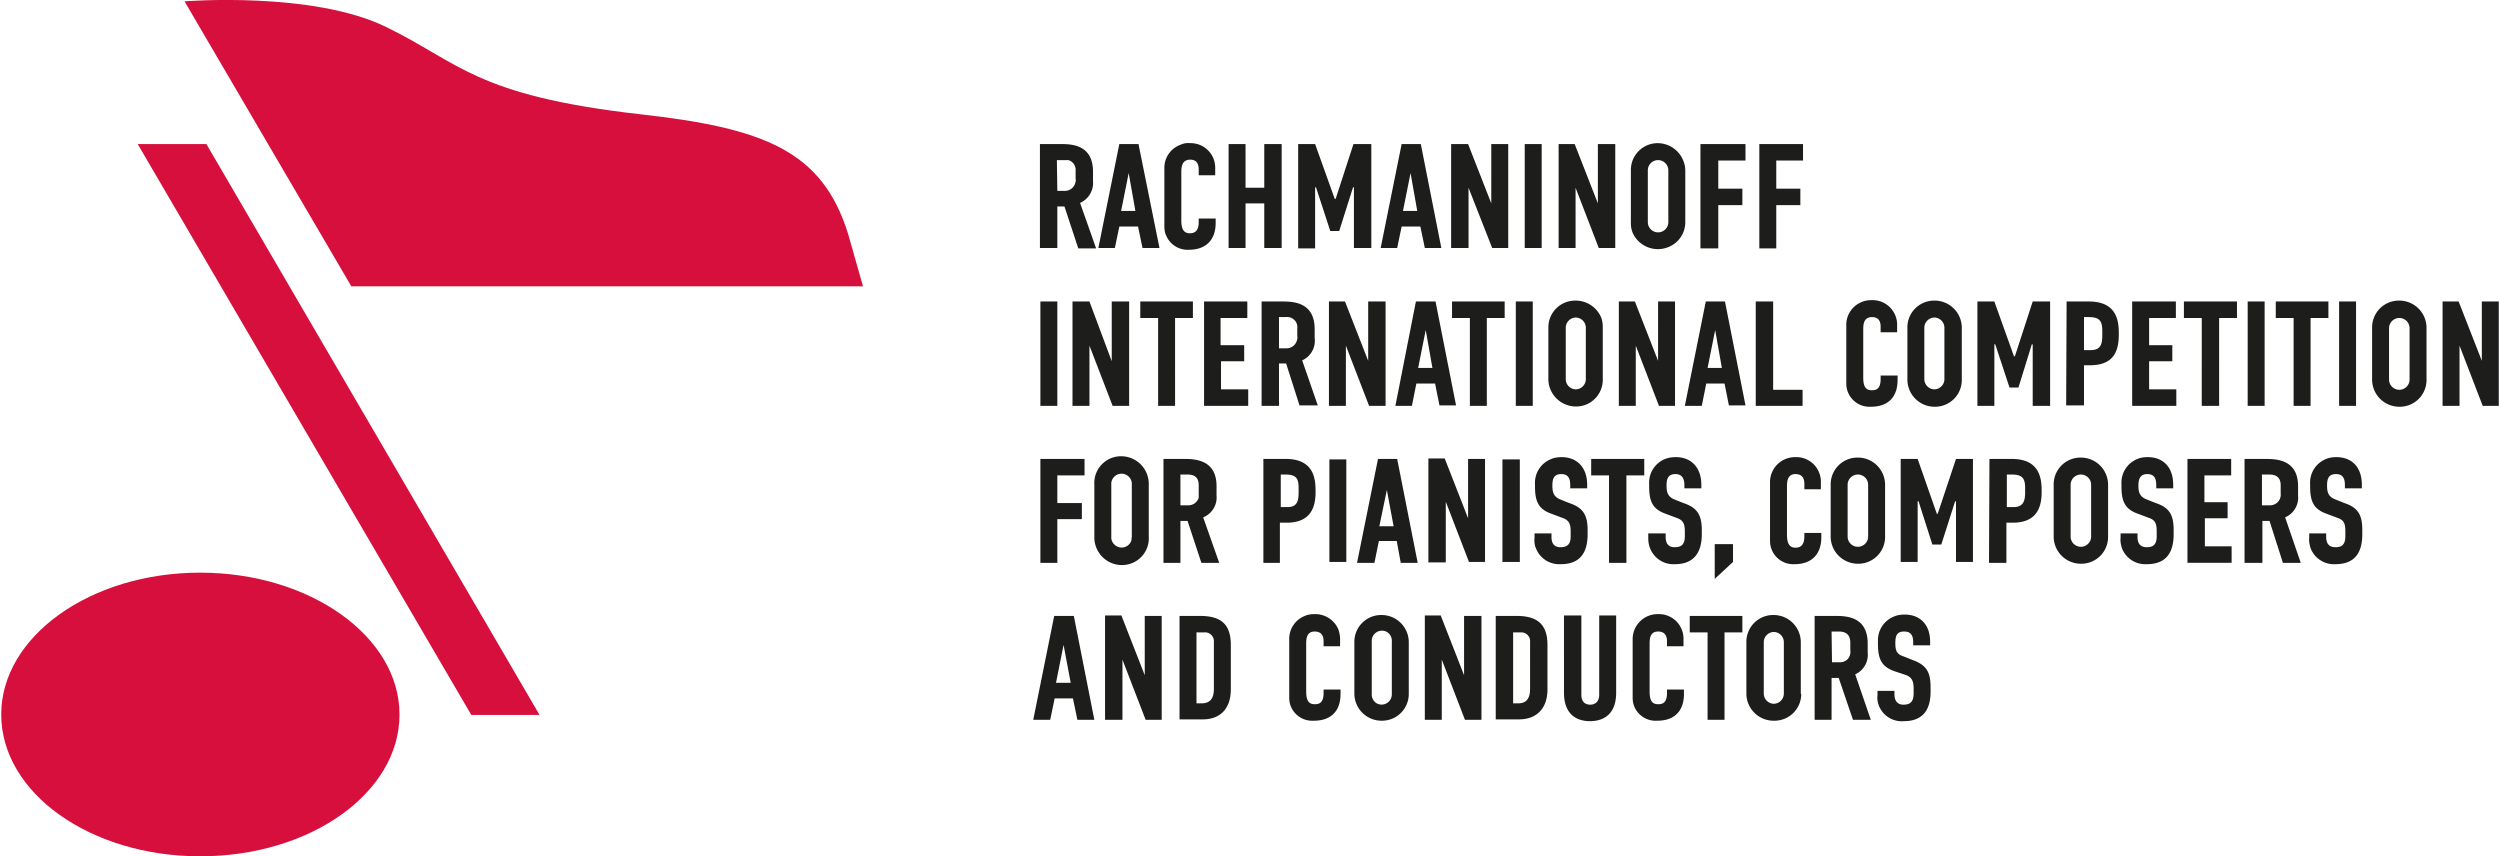
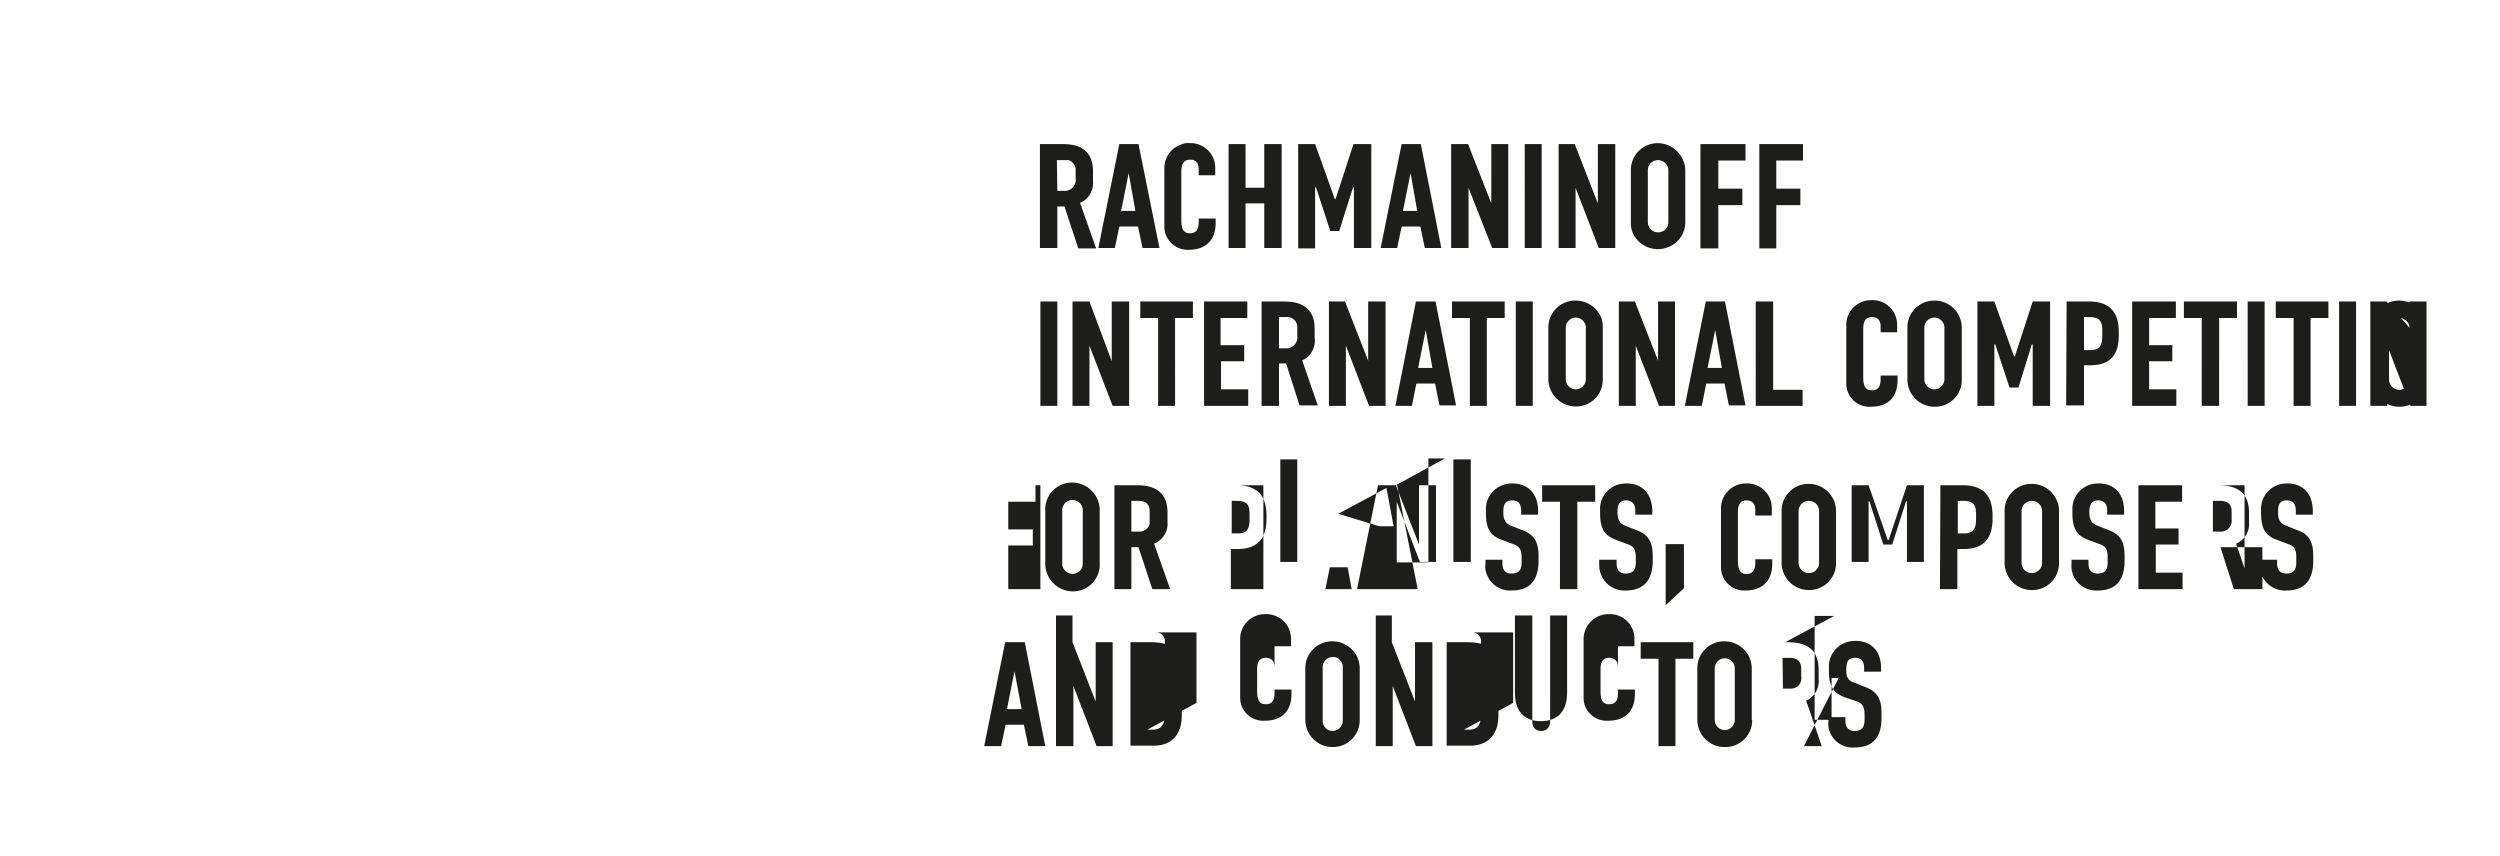
<svg xmlns="http://www.w3.org/2000/svg" fill="none" width="508" height="174" viewBox="0 0 560 192">
  <g fill="#D60F3C" clip-path="url(#a)">
-     <path d="M120.8 160.3h-15.4l-74.8-128H46l74.7 128Zm72.5-96.1H78.5L41.1.3S69.7-2 86.2 6s20 15.4 56.9 19.6c27.8 3.1 41 8.1 46.8 26.9l3.3 11.6M89.3 160.2c0 17.6-20 31.8-44.7 31.8C20 192 0 177.8 0 160.2c0-17.5 20-31.8 44.6-31.8s44.7 14.3 44.7 31.8Z" />
-   </g>
-   <path fill="#1D1D1B" d="M237.4 32.3c2.4 0 7.4 0 7.4 6.2v2.1a4.9 4.9 0 0 1-2.9 4.9l3.6 10.2h-4l-3.1-9.4h-1.6v9.3h-3.9V32.3h4.5Zm-.6 10.5h1.7a2.4 2.4 0 0 0 2.3-1.7c.1-.3.2-.7.1-1v-1.8a2.3 2.3 0 0 0-1.6-2.4h-2.6l.1 6.9Zm19.1 12.8-1-4.8h-4.2l-1 4.8H246l4.7-23.3h4.3l4.7 23.3h-3.8Zm-3.1-16.8-1.7 8.5h3.2l-1.5-8.5Zm15.7-.7c0-.6 0-2.3-1.9-2.3s-2 1.7-2 2.8v10.8c0 1.9.5 2.9 1.9 2.9.9 0 2-.3 2-2.5V49h3.8v1c0 3.6-2 6-6 6a5.2 5.2 0 0 1-5.1-3.2c-.3-.6-.4-1.4-.4-2v-13a5.5 5.5 0 0 1 3.5-5.3c.7-.3 1.4-.5 2.2-.4a5.5 5.5 0 0 1 5.7 5.5v1.7h-3.7V38Zm10.5-5.8v9.8h4.2v-9.8h3.9v23.3h-3.9v-10H279v10h-3.8V32.3h3.8Zm11.8 0h3.8l4.4 12.3h.2l4-12.3h4v23.3h-3.9V42h-.2l-3.1 9.8h-2l-3.2-9.8h-.2v13.7h-3.8V32.3Zm28.4 23.3-1-4.8H314l-1 4.8h-3.7l4.7-23.3h4.3l4.6 23.3h-3.7ZM316 38.8l-1.7 8.5h3.2l-1.5-8.5Zm12.9-6.5 5.2 13.3V32.3h3.8v23.3h-3.6L329 42.1v13.5h-3.9V32.3h3.7Zm16.5 0v23.3h-3.8V32.3h3.8Zm7.4 0 5.2 13.3V32.3h3.9v23.3h-3.7L353 42.1v13.5h-3.8V32.3h3.6Zm24.8 17.5a6 6 0 0 1-3.8 5.6 6.2 6.2 0 0 1-8-3.2 6 6 0 0 1-.4-2.4V38.2a6 6 0 0 1 6-6.1 6.2 6.2 0 0 1 5.7 3.8c.3.7.5 1.5.5 2.3v11.6Zm-3.8-11.6a2.3 2.3 0 0 0-2.3-2.3 2.3 2.3 0 0 0-2.3 2.3v11.6a2.3 2.3 0 0 0 2.3 2.3 2.3 2.3 0 0 0 2.3-2.3V38.2Zm7.3-5.9h10V36H385v6.3h5.4V46H385v9.7h-4V32.3Zm12.9 0h10V36h-6v6.3h5.4V46H398v9.7h-3.8V32.3ZM236.8 67.6V91H233V67.6h3.8Zm7.2 0 5 13.4V67.6h3.9V91h-3.7L244 77.5V91h-3.8V67.6h3.6Zm23.2 0v3.7h-4V91h-3.8V71.3h-4v-3.7h11.8Zm2.4 0h9.8v3.7h-6v6.1h5.3V81h-5.2v6.3h6.1V91h-9.9V67.6Zm17.4 0c2.5 0 7.5 0 7.5 6.2v2a4.8 4.8 0 0 1-2.8 5l3.5 10.1h-4.1l-3-9.4h-1.6V91h-3.9V67.6h4.5Zm-.5 10.5h1.7a2.4 2.4 0 0 0 2.3-1.7c.1-.4.2-.7.1-1v-1.8a2.2 2.2 0 0 0-.7-1.9 2.3 2.3 0 0 0-1.9-.6h-1.5v7Zm14.8-10.5 5.2 13.3V67.6h3.9V91h-3.7l-5.2-13.5V91h-3.8V67.6h3.6ZM322.5 91l-1-5h-4.2l-1 5h-3.7l4.6-23.4h4.4l4.6 23.3h-3.7Zm-3.1-17-1.7 8.5h3.2l-1.5-8.5Zm17.7-6.4v3.7h-4V91h-3.8V71.3h-4v-3.7H337Zm6.3 0V91h-3.8V67.6h3.8ZM359.1 85a6 6 0 0 1-3.7 5.7 6.2 6.2 0 0 1-8-3.3 6 6 0 0 1-.5-2.3V73.4a6 6 0 0 1 6.1-6 6.2 6.2 0 0 1 5.7 3.7c.3.7.4 1.5.4 2.3v11.7Zm-3.8-11.6a2.3 2.3 0 0 0-2.3-2.2 2.3 2.3 0 0 0-2.2 2.2v11.7a2.3 2.3 0 0 0 2.2 2.2 2.3 2.3 0 0 0 2.3-2.2V73.4Zm11-5.8 5.2 13.3V67.6h3.8V91h-3.6l-5.2-13.5V91h-3.8V67.6h3.6ZM387.4 91l-1-5h-4.1l-1 5h-3.8l4.7-23.4h4.3l4.6 23.3h-3.7Zm-3.1-17-1.7 8.5h3.2l-1.5-8.5Zm13-6.4v19.8h6.6V91h-10.5V67.6h3.9Zm24.1 5.7c0-.5 0-2.2-1.9-2.2s-2 1.6-2 2.8v10.7c0 2 .5 2.9 1.9 2.9.9 0 2-.2 2-2.5v-.8h3.8v1c0 3.7-2 6-6 6a5.2 5.2 0 0 1-5.5-5.2V73a5.5 5.5 0 0 1 3.5-5.3c.7-.3 1.4-.4 2.2-.4a5.5 5.5 0 0 1 5.7 5.5v1.7h-3.7v-1.2ZM439.6 85a6 6 0 0 1-6.1 6.2 6.1 6.1 0 0 1-6.1-6.1V73.4a6 6 0 0 1 6-6 6.1 6.1 0 0 1 6.2 6v11.7Zm-3.9-11.6a2.3 2.3 0 0 0-2.2-2.2 2.3 2.3 0 0 0-2.3 2.2v11.7a2.3 2.3 0 0 0 2.3 2.2 2.3 2.3 0 0 0 2.2-2.2V73.4Zm7.4-5.8h3.8l4.4 12.3h.2l4-12.3h3.9V91h-3.9V77.2h-.2l-3 9.7h-2l-3.2-9.7h-.2V91h-3.8V67.6Zm20 0h5c6 0 6.7 4 6.7 7v.5c0 4.2-1.6 6.8-6.5 6.8H467v9h-4l.1-23.3Zm3.9 10.9h1.5c2.3 0 2.6-1.4 2.6-3.4v-.9c0-2.1-.5-3.1-3-3.1H467v7.4Zm10.8-10.9h9.8v3.7h-6v6.1h5.2V81h-5.2v6.3h6.1V91h-9.9V67.6Zm23.5 0v3.7h-4V91h-3.9V71.3h-4v-3.7h11.9Zm6.2 0V91h-3.8V67.6h3.8Zm14.3 0v3.7h-4V91H514V71.3h-4v-3.7h11.8Zm6.2 0V91h-3.8V67.6h3.9ZM543.8 85a6 6 0 0 1-6.1 6.2 6.1 6.1 0 0 1-6.1-6.1V73.4a6 6 0 0 1 6.1-6 6.1 6.1 0 0 1 6.1 6v11.7ZM540 73.5a2.3 2.3 0 0 0-2.3-2.2 2.3 2.3 0 0 0-2.3 2.2v11.7a2.3 2.3 0 0 0 2.3 2.2 2.3 2.3 0 0 0 2.3-2.2V73.4Zm11-5.9 5.2 13.3V67.6h3.8V91h-3.6l-5.2-13.5V91h-3.8V67.6h3.6Zm-318 35.3h9.9v3.7h-6.1v6.2h5.5v3.6h-5.5v9.8H233v-23.3Zm24.3 17.4a6 6 0 0 1-6 6.4 6.2 6.2 0 0 1-6.2-6.4v-11.6a6 6 0 0 1 6.1-6.4 6.2 6.2 0 0 1 6.1 6.4v11.6Zm-3.8-11.6a2.3 2.3 0 0 0-1.4-2.3 2.3 2.3 0 0 0-3.2 2.3v11.6a2.2 2.2 0 0 0 .6 1.7 2.3 2.3 0 0 0 3.9-.8l.1-.9v-11.6Zm11.5-5.8c2.4 0 7.5 0 7.5 6.1v2.1a4.8 4.8 0 0 1-3 4.9l3.6 10.2h-4l-3.1-9.4h-1.6v9.4h-3.8v-23.3h4.4Zm-.6 10.4h1.7a2.4 2.4 0 0 0 2.4-1.7v-2.8c0-2.2-1.5-2.4-2.6-2.4h-1.5v6.9Zm18.6-10.4h5c6 0 6.7 4 6.7 7v.5c0 4.1-1.7 6.8-6.5 6.8h-1.5v9H283v-23.3Zm3.8 10.8h1.6c2.2 0 2.5-1.4 2.5-3.3v-1c0-2.1-.5-3-3-3h-1v7.3Zm14.8-10.8V126h-3.8v-23h3.8Zm12.2 23.3-.9-4.9h-4l-1 4.9H304l4.7-23.3h4.3l4.6 23.3h-3.9Zm-3-16.9L309 118h3.2l-1.6-8.6Zm12.9-6.4 5.2 13.3v-13.3h3.8V126h-3.6l-5.2-13.5v13.6H320v-23.3h3.7Zm16.8 0V126h-3.9v-23h3.9Zm11.3 5.9c0-1.3-.3-2.5-2-2.5s-2 1.1-2 2.6.3 2.5 1.8 3.1l2 .8c3 1 4.1 2.6 4.1 6v1c0 4-1.6 6.7-6 6.7a5.6 5.6 0 0 1-5.6-3.6c-.3-.7-.4-1.5-.3-2.3v-1h3.8v.8c0 1.3.5 2.3 2 2.3 1.7 0 2.3-.8 2.3-2.5v-1c0-1.8-.4-2.6-1.9-3.1l-2.4-.9c-2.8-1-3.7-2.6-3.7-6.1v-.6a5.7 5.7 0 0 1 3.7-5.6c.7-.3 1.5-.4 2.3-.4 3.4 0 5.7 2.3 5.7 6.2v.8h-3.8v-.7Zm16.6-5.9v3.7h-4v19.6h-3.9v-19.6h-4v-3.7h11.9Zm9 5.9c0-1.3-.4-2.5-2-2.5-1.7 0-2 1.1-2 2.6s.3 2.5 1.8 3.1l2 .8c3 1 4.1 2.6 4.1 6v1c0 4-1.7 6.7-6 6.7a5.6 5.6 0 0 1-5.6-3.6c-.3-.7-.4-1.5-.4-2.3v-1h3.9v.8c0 1.3.5 2.3 2 2.3 1.7 0 2.3-.8 2.3-2.5v-1c0-1.8-.4-2.6-1.9-3.1l-2.4-.9c-2.8-1-3.7-2.6-3.7-6.1v-.6a5.7 5.7 0 0 1 3.6-5.6c.8-.3 1.6-.4 2.4-.4 3.4 0 5.7 2.3 5.7 6.2v.8h-3.8v-.7Zm10.9 13.2v4l-4.1 3.8V122h4.1Zm16-13.4c0-.6 0-2.3-2-2.3-1.8 0-1.9 1.7-1.9 2.8v10.7c0 2 .5 3 1.9 3 .9 0 2-.3 2-2.6v-.7h3.8v1c0 3.6-2 6-6 6a5.2 5.2 0 0 1-5.1-3.2c-.3-.7-.4-1.4-.4-2.1v-12.9a5.6 5.6 0 0 1 5.7-5.8 5.5 5.5 0 0 1 5.7 5.6v1.6h-3.7v-1Zm18.1 11.7a6 6 0 0 1-6.1 6.1 6.1 6.1 0 0 1-6.1-6v-11.7a6 6 0 0 1 6-6.1 6.1 6.1 0 0 1 6.2 6v11.7Zm-3.8-11.6a2.3 2.3 0 0 0-2.3-2.3 2.3 2.3 0 0 0-2.3 2.3v11.6a2.3 2.3 0 0 0 2.3 2.3 2.3 2.3 0 0 0 2.3-2.3v-11.6Zm7.3-5.8h3.8l4.3 12.3h.2l4.1-12.3h3.8V126h-3.8v-13.6h-.2l-3.1 9.7h-2l-3.1-9.7h-.2V126h-3.8v-23Zm19.9 0h5c6 0 6.7 4 6.7 7v.5c0 4.1-1.7 6.8-6.5 6.8h-1.4v9h-3.9l.1-23.3Zm3.9 10.8h1.5c2.2 0 2.6-1.4 2.6-3.3v-1c0-2.1-.6-3-3-3h-1.1v7.3Zm22.7 6.6a6 6 0 0 1-6.1 6.1 6.1 6.1 0 0 1-6.1-6v-11.7a6 6 0 0 1 6-6.1 6.1 6.1 0 0 1 6.2 6v11.7Zm-3.8-11.6a2.3 2.3 0 0 0-2.3-2.3 2.3 2.3 0 0 0-2.3 2.3v11.6a2.3 2.3 0 0 0 2.3 2.3 2.3 2.3 0 0 0 2.3-2.3v-11.6Zm14.6.1c0-1.3-.3-2.5-2-2.5-1.6 0-2 1.1-2 2.6s.3 2.5 1.9 3.1l2 .8c3 1 4 2.6 4 6v1c0 4-1.6 6.7-6 6.7a5.6 5.6 0 0 1-5.6-3.6c-.2-.7-.4-1.5-.3-2.3v-1h3.8v.8c0 1.3.5 2.3 2.1 2.3s2.2-.8 2.2-2.5v-1c0-1.8-.3-2.6-1.8-3.1l-2.4-.9c-2.8-1-3.7-2.6-3.7-6.1v-.6a5.7 5.7 0 0 1 3.6-5.6c.7-.3 1.5-.4 2.3-.4 3.5 0 5.7 2.3 5.7 6.2v.8h-3.8v-.7Zm7-5.9h9.8v3.7h-6v6h5.2v3.6h-5.1v6.3h6v3.7h-9.9v-23.3Zm17.3 0c2.4 0 7.5 0 7.5 6.1v2.1a4.8 4.8 0 0 1-2.9 4.9l3.5 10.2h-4l-3-9.4H507v9.4h-4v-23.3h4.4Zm-.5 10.4h1.6a2.4 2.4 0 0 0 2.5-2.7v-1.8c0-2.2-1.6-2.4-2.6-2.4h-1.6v6.9Zm18.5-4.5c0-1.3-.3-2.5-2-2.5s-2 1.1-2 2.6.3 2.5 1.9 3.1l2 .8c3 1 4 2.6 4 6v1c0 4-1.6 6.7-6 6.7a5.6 5.6 0 0 1-5.6-3.6c-.2-.7-.4-1.5-.3-2.3v-1h3.8v.8c0 1.3.5 2.3 2.1 2.3s2.2-.8 2.2-2.5v-1c0-1.8-.3-2.6-1.8-3.1l-2.4-.9c-2.8-1-3.7-2.6-3.7-6.1v-.6a5.7 5.7 0 0 1 3.6-5.6c.7-.3 1.5-.4 2.3-.4 3.5 0 5.7 2.3 5.7 6.2v.8h-3.8v-.7Zm-284.2 52.6-1-4.8h-4.1l-1 4.8h-3.8l4.7-23.3h4.4l4.6 23.3h-3.8Zm-3.1-16.8-1.7 8.5h3.3l-1.6-8.5Zm13-6.5 5.2 13.3v-13.3h3.8v23.3h-3.6l-5.2-13.5v13.5h-3.9V138h3.7Zm17.5 0c4.4 0 7 1.5 7 6.5v10c0 4-2.1 6.7-6.3 6.7h-5.2v-23.2h4.5Zm-.7 19.6h1.2c2 0 2.7-1.3 2.7-3.2V144a2 2 0 0 0-1.3-2.1 2 2 0 0 0-.9-.1H268v15.8Zm28.5-13.8c0-.6 0-2.3-2-2.3-1.8 0-1.9 1.6-1.9 2.8V155c0 2 .5 2.9 1.9 2.9.9 0 2-.2 2-2.5v-.8h3.8v1c0 3.7-2 6-6 6a5.2 5.2 0 0 1-5.1-3.1c-.3-.7-.4-1.4-.4-2.1v-13a5.5 5.5 0 0 1 3.5-5.3c.7-.3 1.4-.4 2.2-.4a5.6 5.6 0 0 1 5.3 3.4c.2.6.4 1.4.4 2.1v1.7h-3.7v-1.1Zm19.1 11.7a6 6 0 0 1-6 6 6.1 6.1 0 0 1-6.2-6v-11.7a6 6 0 0 1 6.1-6 6.1 6.1 0 0 1 6.1 6v11.7Zm-3.8-11.7a2.3 2.3 0 0 0-1.3-2.3 2.3 2.3 0 0 0-3.2 2.3v11.7a2.3 2.3 0 0 0 1.3 2.2 2.3 2.3 0 0 0 3.2-2.2v-11.7Zm11-5.8 5.2 13.3v-13.3h3.9v23.3h-3.7l-5.2-13.5v13.5h-3.8V138h3.6Zm16.9 0c4.3 0 7 1.5 7 6.5v10c0 4-2.2 6.7-6.4 6.7h-5.2v-23.2h4.6Zm-.7 19.6h1.2c1.9 0 2.6-1.3 2.6-3.2V144a2 2 0 0 0-1.3-2.1 2 2 0 0 0-.8-.1H339v15.8Zm15.3-19.6v17.7c0 1.4.7 2.2 2 2.2 1.2 0 2-.8 2-2.2V138h3.8v17.3c0 5.2-3.2 6.4-5.9 6.4-2.6 0-5.8-1.2-5.8-6.4V138h3.9Zm19.2 5.8c0-.6 0-2.3-2-2.3-1.8 0-1.9 1.6-1.9 2.8V155c0 2 .5 2.9 1.9 2.9.9 0 2-.2 2-2.5v-.8h3.8v1c0 3.7-2 6-6 6a5.2 5.2 0 0 1-5.1-3.1c-.3-.7-.4-1.4-.4-2.1v-13a5.6 5.6 0 0 1 5.7-5.7 5.5 5.5 0 0 1 5.7 5.5v1.7h-3.7v-1.1Zm16.9-5.8v3.7h-4v19.6h-3.8v-19.6h-4v-3.7h11.8Zm13.2 17.5a6 6 0 0 1-6.1 6 6.1 6.1 0 0 1-6.2-6v-11.7a6 6 0 0 1 6.2-6 6.1 6.1 0 0 1 6 6v11.7Zm-3.9-11.7a2.3 2.3 0 0 0-2.2-2.2 2.3 2.3 0 0 0-2.3 2.2v11.7a2.3 2.3 0 0 0 2.3 2.2 2.3 2.3 0 0 0 2.2-2.2v-11.7Zm11.3-5.8c2.5 0 7.5 0 7.5 6.2v2a4.8 4.8 0 0 1-2.8 4.9l3.5 10.2h-4L412 152h-1.6v9.4h-3.8v-23.3h4.4Zm-.5 10.4h1.7a2.4 2.4 0 0 0 1.8-.7 2.4 2.4 0 0 0 .6-2v-1.7c0-2.2-1.5-2.5-2.6-2.5h-1.6l.1 7Zm18.2-4.5c0-1.2-.3-2.4-2-2.4s-2 1-2 2.6c0 1.7.3 2.5 1.9 3l2 .8c3 1.1 4 2.6 4 6.1v1c0 3.9-1.6 6.6-6 6.6a5.5 5.5 0 0 1-5.6-3.5c-.3-.8-.4-1.6-.3-2.3v-1h3.8v.8c0 1.2.5 2.3 2 2.3 1.7 0 2.3-.8 2.3-2.6v-1c0-1.7-.4-2.6-1.9-3.1l-2.4-.8c-2.8-1-3.7-2.6-3.7-6.1v-.7a5.7 5.7 0 0 1 3.7-5.5c.7-.3 1.5-.4 2.3-.4 3.4 0 5.7 2.2 5.7 6.1v.8h-3.8v-.6Z" />
+     </g>
+   <path fill="#1D1D1B" d="M237.4 32.3c2.4 0 7.4 0 7.4 6.2v2.1a4.9 4.9 0 0 1-2.9 4.9l3.6 10.2h-4l-3.1-9.4h-1.6v9.3h-3.9V32.3h4.5Zm-.6 10.5h1.7a2.4 2.4 0 0 0 2.3-1.7c.1-.3.2-.7.1-1v-1.8a2.3 2.3 0 0 0-1.6-2.4h-2.6l.1 6.9Zm19.1 12.8-1-4.8h-4.2l-1 4.8H246l4.7-23.3h4.3l4.7 23.3h-3.8Zm-3.1-16.8-1.7 8.5h3.2l-1.5-8.5Zm15.7-.7c0-.6 0-2.3-1.9-2.3s-2 1.7-2 2.8v10.8c0 1.9.5 2.9 1.9 2.9.9 0 2-.3 2-2.5V49h3.8v1c0 3.6-2 6-6 6a5.2 5.2 0 0 1-5.1-3.2c-.3-.6-.4-1.4-.4-2v-13a5.5 5.5 0 0 1 3.5-5.3c.7-.3 1.4-.5 2.2-.4a5.5 5.5 0 0 1 5.7 5.5v1.7h-3.7V38Zm10.5-5.8v9.8h4.2v-9.8h3.9v23.3h-3.9v-10H279v10h-3.8V32.3h3.8Zm11.8 0h3.8l4.4 12.3h.2l4-12.3h4v23.3h-3.9V42h-.2l-3.1 9.8h-2l-3.2-9.8h-.2v13.7h-3.8V32.3Zm28.4 23.3-1-4.8H314l-1 4.8h-3.7l4.7-23.3h4.3l4.6 23.3h-3.7ZM316 38.8l-1.7 8.5h3.2l-1.5-8.5Zm12.9-6.5 5.2 13.3V32.3h3.8v23.3h-3.6L329 42.1v13.5h-3.9V32.3h3.7Zm16.5 0v23.3h-3.8V32.3h3.8Zm7.4 0 5.2 13.3V32.3h3.9v23.3h-3.7L353 42.1v13.5h-3.8V32.3h3.6Zm24.8 17.5a6 6 0 0 1-3.8 5.6 6.2 6.2 0 0 1-8-3.2 6 6 0 0 1-.4-2.4V38.2a6 6 0 0 1 6-6.1 6.2 6.2 0 0 1 5.7 3.8c.3.7.5 1.5.5 2.3v11.6Zm-3.8-11.6a2.3 2.3 0 0 0-2.3-2.3 2.3 2.3 0 0 0-2.3 2.3v11.6a2.3 2.3 0 0 0 2.3 2.3 2.3 2.3 0 0 0 2.3-2.3V38.2Zm7.3-5.9h10V36H385v6.3h5.4V46H385v9.7h-4V32.3Zm12.9 0h10V36h-6v6.3h5.4V46H398v9.7h-3.8V32.3ZM236.8 67.6V91H233V67.6h3.8Zm7.2 0 5 13.4V67.6h3.9V91h-3.7L244 77.5V91h-3.8V67.6h3.6Zm23.2 0v3.7h-4V91h-3.8V71.3h-4v-3.7h11.8Zm2.4 0h9.8v3.7h-6v6.1h5.3V81h-5.2v6.3h6.1V91h-9.9V67.6Zm17.4 0c2.5 0 7.5 0 7.5 6.2v2a4.8 4.8 0 0 1-2.8 5l3.5 10.1h-4.1l-3-9.4h-1.6V91h-3.9V67.6h4.5Zm-.5 10.5h1.7a2.4 2.4 0 0 0 2.3-1.7c.1-.4.2-.7.1-1v-1.8a2.2 2.2 0 0 0-.7-1.9 2.3 2.3 0 0 0-1.9-.6h-1.5v7Zm14.8-10.5 5.2 13.3V67.6h3.9V91h-3.7l-5.2-13.5V91h-3.8V67.6h3.6ZM322.5 91l-1-5h-4.2l-1 5h-3.7l4.6-23.4h4.4l4.6 23.3h-3.7Zm-3.1-17-1.7 8.5h3.2l-1.5-8.5Zm17.7-6.4v3.7h-4V91h-3.8V71.3h-4v-3.7H337Zm6.3 0V91h-3.8V67.6h3.8ZM359.1 85a6 6 0 0 1-3.7 5.7 6.2 6.2 0 0 1-8-3.3 6 6 0 0 1-.5-2.3V73.4a6 6 0 0 1 6.1-6 6.2 6.2 0 0 1 5.7 3.7c.3.7.4 1.5.4 2.3v11.7Zm-3.8-11.6a2.3 2.3 0 0 0-2.3-2.2 2.3 2.3 0 0 0-2.2 2.2v11.7a2.3 2.3 0 0 0 2.2 2.2 2.3 2.3 0 0 0 2.3-2.2V73.4Zm11-5.8 5.2 13.3V67.6h3.8V91h-3.6l-5.2-13.5V91h-3.8V67.6h3.6ZM387.4 91l-1-5h-4.1l-1 5h-3.8l4.7-23.4h4.3l4.6 23.3h-3.7Zm-3.1-17-1.7 8.5h3.2l-1.5-8.5Zm13-6.4v19.8h6.6V91h-10.5V67.6h3.9Zm24.1 5.7c0-.5 0-2.2-1.9-2.2s-2 1.6-2 2.8v10.7c0 2 .5 2.9 1.9 2.9.9 0 2-.2 2-2.5v-.8h3.8v1c0 3.7-2 6-6 6a5.2 5.2 0 0 1-5.5-5.2V73a5.5 5.5 0 0 1 3.5-5.3c.7-.3 1.4-.4 2.2-.4a5.5 5.5 0 0 1 5.7 5.5v1.7h-3.7v-1.2ZM439.6 85a6 6 0 0 1-6.1 6.2 6.1 6.1 0 0 1-6.1-6.1V73.4a6 6 0 0 1 6-6 6.1 6.1 0 0 1 6.2 6v11.7Zm-3.9-11.6a2.3 2.3 0 0 0-2.2-2.2 2.3 2.3 0 0 0-2.3 2.2v11.7a2.3 2.3 0 0 0 2.3 2.2 2.3 2.3 0 0 0 2.2-2.2V73.4Zm7.4-5.8h3.8l4.4 12.3h.2l4-12.3h3.9V91h-3.9V77.2h-.2l-3 9.7h-2l-3.2-9.7h-.2V91h-3.8V67.6Zm20 0h5c6 0 6.7 4 6.7 7v.5c0 4.2-1.6 6.8-6.5 6.8H467v9h-4l.1-23.3Zm3.9 10.9h1.5c2.3 0 2.6-1.4 2.6-3.4v-.9c0-2.1-.5-3.1-3-3.1H467v7.4Zm10.8-10.9h9.8v3.7h-6v6.1h5.2V81h-5.2v6.3h6.1V91h-9.9V67.6Zm23.5 0v3.7h-4V91h-3.9V71.3h-4v-3.7h11.9Zm6.2 0V91h-3.8V67.6h3.8Zm14.3 0v3.7h-4V91H514V71.3h-4v-3.7h11.8Zm6.2 0V91h-3.8V67.6h3.9ZM543.8 85a6 6 0 0 1-6.1 6.2 6.1 6.1 0 0 1-6.1-6.1V73.4a6 6 0 0 1 6.1-6 6.1 6.1 0 0 1 6.1 6v11.7ZM540 73.5a2.3 2.3 0 0 0-2.3-2.2 2.3 2.3 0 0 0-2.3 2.2v11.7a2.3 2.3 0 0 0 2.3 2.2 2.3 2.3 0 0 0 2.3-2.2V73.4ZV67.6h3.8V91h-3.6l-5.2-13.5V91h-3.8V67.6h3.6Zm-318 35.3h9.9v3.7h-6.1v6.2h5.5v3.6h-5.5v9.8H233v-23.3Zm24.3 17.4a6 6 0 0 1-6 6.4 6.2 6.2 0 0 1-6.2-6.4v-11.6a6 6 0 0 1 6.1-6.4 6.2 6.2 0 0 1 6.1 6.4v11.6Zm-3.8-11.6a2.3 2.3 0 0 0-1.4-2.3 2.3 2.3 0 0 0-3.2 2.3v11.6a2.2 2.2 0 0 0 .6 1.7 2.3 2.3 0 0 0 3.9-.8l.1-.9v-11.6Zm11.5-5.8c2.4 0 7.5 0 7.5 6.1v2.1a4.8 4.8 0 0 1-3 4.9l3.6 10.2h-4l-3.1-9.4h-1.6v9.4h-3.8v-23.3h4.4Zm-.6 10.4h1.7a2.4 2.4 0 0 0 2.4-1.7v-2.8c0-2.2-1.5-2.4-2.6-2.4h-1.5v6.9Zm18.6-10.4h5c6 0 6.7 4 6.7 7v.5c0 4.1-1.7 6.8-6.5 6.8h-1.5v9H283v-23.3Zm3.8 10.8h1.6c2.2 0 2.5-1.4 2.5-3.3v-1c0-2.1-.5-3-3-3h-1v7.3Zm14.8-10.8V126h-3.8v-23h3.8Zm12.2 23.3-.9-4.9h-4l-1 4.9H304l4.7-23.3h4.3l4.6 23.3h-3.9Zm-3-16.9L309 118h3.2l-1.6-8.6Zm12.9-6.4 5.2 13.3v-13.3h3.8V126h-3.6l-5.2-13.5v13.6H320v-23.3h3.7Zm16.8 0V126h-3.9v-23h3.9Zm11.3 5.9c0-1.3-.3-2.5-2-2.5s-2 1.1-2 2.6.3 2.5 1.8 3.1l2 .8c3 1 4.1 2.6 4.1 6v1c0 4-1.6 6.7-6 6.7a5.6 5.6 0 0 1-5.6-3.6c-.3-.7-.4-1.5-.3-2.3v-1h3.8v.8c0 1.3.5 2.3 2 2.3 1.7 0 2.3-.8 2.3-2.5v-1c0-1.8-.4-2.6-1.9-3.1l-2.4-.9c-2.8-1-3.7-2.6-3.7-6.1v-.6a5.7 5.7 0 0 1 3.7-5.6c.7-.3 1.5-.4 2.3-.4 3.4 0 5.7 2.3 5.7 6.2v.8h-3.8v-.7Zm16.6-5.9v3.7h-4v19.6h-3.9v-19.6h-4v-3.7h11.9Zm9 5.9c0-1.3-.4-2.5-2-2.5-1.7 0-2 1.1-2 2.6s.3 2.5 1.8 3.1l2 .8c3 1 4.1 2.6 4.1 6v1c0 4-1.7 6.7-6 6.7a5.6 5.6 0 0 1-5.6-3.6c-.3-.7-.4-1.5-.4-2.3v-1h3.9v.8c0 1.3.5 2.3 2 2.3 1.7 0 2.3-.8 2.3-2.5v-1c0-1.8-.4-2.6-1.9-3.1l-2.4-.9c-2.8-1-3.7-2.6-3.7-6.1v-.6a5.7 5.7 0 0 1 3.6-5.6c.8-.3 1.6-.4 2.4-.4 3.4 0 5.7 2.3 5.7 6.2v.8h-3.8v-.7Zm10.9 13.2v4l-4.1 3.8V122h4.1Zm16-13.4c0-.6 0-2.3-2-2.3-1.8 0-1.9 1.7-1.9 2.8v10.7c0 2 .5 3 1.9 3 .9 0 2-.3 2-2.6v-.7h3.8v1c0 3.6-2 6-6 6a5.2 5.2 0 0 1-5.1-3.2c-.3-.7-.4-1.4-.4-2.1v-12.9a5.6 5.6 0 0 1 5.7-5.8 5.5 5.5 0 0 1 5.7 5.6v1.6h-3.7v-1Zm18.1 11.7a6 6 0 0 1-6.1 6.1 6.1 6.1 0 0 1-6.1-6v-11.7a6 6 0 0 1 6-6.1 6.1 6.1 0 0 1 6.2 6v11.7Zm-3.8-11.6a2.3 2.3 0 0 0-2.3-2.3 2.3 2.3 0 0 0-2.3 2.3v11.6a2.3 2.3 0 0 0 2.3 2.3 2.3 2.3 0 0 0 2.3-2.3v-11.6Zm7.3-5.8h3.8l4.3 12.3h.2l4.1-12.3h3.8V126h-3.8v-13.6h-.2l-3.1 9.7h-2l-3.1-9.7h-.2V126h-3.8v-23Zm19.9 0h5c6 0 6.7 4 6.7 7v.5c0 4.1-1.7 6.8-6.5 6.8h-1.4v9h-3.9l.1-23.3Zm3.9 10.8h1.5c2.2 0 2.6-1.4 2.6-3.3v-1c0-2.1-.6-3-3-3h-1.1v7.3Zm22.7 6.6a6 6 0 0 1-6.1 6.1 6.1 6.1 0 0 1-6.1-6v-11.7a6 6 0 0 1 6-6.1 6.1 6.1 0 0 1 6.2 6v11.7Zm-3.8-11.6a2.3 2.3 0 0 0-2.3-2.3 2.3 2.3 0 0 0-2.3 2.3v11.6a2.3 2.3 0 0 0 2.3 2.3 2.3 2.3 0 0 0 2.3-2.3v-11.6Zm14.6.1c0-1.3-.3-2.5-2-2.5-1.6 0-2 1.1-2 2.6s.3 2.5 1.9 3.1l2 .8c3 1 4 2.6 4 6v1c0 4-1.6 6.7-6 6.7a5.6 5.6 0 0 1-5.6-3.6c-.2-.7-.4-1.5-.3-2.3v-1h3.8v.8c0 1.3.5 2.3 2.1 2.3s2.2-.8 2.2-2.5v-1c0-1.8-.3-2.6-1.8-3.1l-2.4-.9c-2.8-1-3.7-2.6-3.7-6.1v-.6a5.7 5.7 0 0 1 3.6-5.6c.7-.3 1.5-.4 2.3-.4 3.5 0 5.7 2.3 5.7 6.2v.8h-3.8v-.7Zm7-5.9h9.8v3.7h-6v6h5.2v3.6h-5.1v6.3h6v3.7h-9.9v-23.3Zm17.3 0c2.4 0 7.5 0 7.5 6.1v2.1a4.8 4.8 0 0 1-2.9 4.9l3.5 10.2h-4l-3-9.4H507v9.4h-4v-23.3h4.4Zm-.5 10.4h1.6a2.4 2.4 0 0 0 2.5-2.7v-1.8c0-2.2-1.6-2.4-2.6-2.4h-1.6v6.9Zm18.5-4.5c0-1.3-.3-2.5-2-2.5s-2 1.1-2 2.6.3 2.5 1.9 3.1l2 .8c3 1 4 2.6 4 6v1c0 4-1.6 6.7-6 6.7a5.6 5.6 0 0 1-5.6-3.6c-.2-.7-.4-1.5-.3-2.3v-1h3.8v.8c0 1.3.5 2.3 2.1 2.3s2.2-.8 2.2-2.5v-1c0-1.8-.3-2.6-1.8-3.1l-2.4-.9c-2.8-1-3.7-2.6-3.7-6.1v-.6a5.7 5.7 0 0 1 3.6-5.6c.7-.3 1.5-.4 2.3-.4 3.5 0 5.7 2.3 5.7 6.2v.8h-3.8v-.7Zm-284.2 52.6-1-4.8h-4.1l-1 4.8h-3.8l4.7-23.3h4.4l4.6 23.3h-3.8Zm-3.1-16.8-1.7 8.5h3.3l-1.6-8.5Zm13-6.5 5.2 13.3v-13.3h3.8v23.3h-3.6l-5.2-13.5v13.5h-3.9V138h3.7Zm17.5 0c4.4 0 7 1.5 7 6.5v10c0 4-2.1 6.7-6.3 6.7h-5.2v-23.2h4.5Zm-.7 19.6h1.2c2 0 2.7-1.3 2.7-3.2V144a2 2 0 0 0-1.3-2.1 2 2 0 0 0-.9-.1H268v15.8Zm28.5-13.8c0-.6 0-2.3-2-2.3-1.8 0-1.9 1.6-1.9 2.8V155c0 2 .5 2.9 1.9 2.9.9 0 2-.2 2-2.5v-.8h3.8v1c0 3.7-2 6-6 6a5.2 5.2 0 0 1-5.1-3.1c-.3-.7-.4-1.4-.4-2.1v-13a5.5 5.5 0 0 1 3.5-5.3c.7-.3 1.4-.4 2.2-.4a5.6 5.6 0 0 1 5.3 3.4c.2.6.4 1.4.4 2.1v1.7h-3.7v-1.1Zm19.1 11.7a6 6 0 0 1-6 6 6.1 6.1 0 0 1-6.2-6v-11.7a6 6 0 0 1 6.1-6 6.1 6.1 0 0 1 6.1 6v11.7Zm-3.8-11.7a2.3 2.3 0 0 0-1.3-2.3 2.3 2.3 0 0 0-3.2 2.3v11.7a2.3 2.3 0 0 0 1.3 2.2 2.3 2.3 0 0 0 3.2-2.2v-11.7Zm11-5.8 5.2 13.3v-13.3h3.9v23.3h-3.7l-5.2-13.5v13.5h-3.8V138h3.6Zm16.9 0c4.3 0 7 1.5 7 6.5v10c0 4-2.2 6.7-6.4 6.7h-5.2v-23.2h4.6Zm-.7 19.6h1.2c1.9 0 2.6-1.3 2.6-3.2V144a2 2 0 0 0-1.3-2.1 2 2 0 0 0-.8-.1H339v15.8Zm15.3-19.6v17.7c0 1.4.7 2.2 2 2.2 1.2 0 2-.8 2-2.2V138h3.8v17.3c0 5.2-3.2 6.4-5.9 6.4-2.6 0-5.8-1.2-5.8-6.4V138h3.9Zm19.2 5.8c0-.6 0-2.3-2-2.3-1.8 0-1.9 1.6-1.9 2.8V155c0 2 .5 2.9 1.9 2.9.9 0 2-.2 2-2.5v-.8h3.8v1c0 3.7-2 6-6 6a5.2 5.2 0 0 1-5.1-3.1c-.3-.7-.4-1.4-.4-2.1v-13a5.6 5.6 0 0 1 5.7-5.7 5.5 5.5 0 0 1 5.7 5.5v1.7h-3.7v-1.1Zm16.9-5.8v3.7h-4v19.6h-3.8v-19.6h-4v-3.7h11.8Zm13.2 17.5a6 6 0 0 1-6.1 6 6.1 6.1 0 0 1-6.2-6v-11.7a6 6 0 0 1 6.2-6 6.1 6.1 0 0 1 6 6v11.7Zm-3.9-11.7a2.3 2.3 0 0 0-2.2-2.2 2.3 2.3 0 0 0-2.3 2.2v11.7a2.3 2.3 0 0 0 2.3 2.2 2.3 2.3 0 0 0 2.2-2.2v-11.7Zm11.3-5.8c2.5 0 7.5 0 7.5 6.2v2a4.8 4.8 0 0 1-2.8 4.9l3.5 10.2h-4L412 152h-1.6v9.4h-3.8v-23.3h4.4Zm-.5 10.4h1.7a2.4 2.4 0 0 0 1.8-.7 2.4 2.4 0 0 0 .6-2v-1.7c0-2.2-1.5-2.5-2.6-2.5h-1.6l.1 7Zm18.2-4.5c0-1.2-.3-2.4-2-2.4s-2 1-2 2.6c0 1.7.3 2.5 1.9 3l2 .8c3 1.1 4 2.6 4 6.1v1c0 3.9-1.6 6.6-6 6.6a5.5 5.5 0 0 1-5.6-3.5c-.3-.8-.4-1.6-.3-2.3v-1h3.8v.8c0 1.2.5 2.3 2 2.3 1.7 0 2.3-.8 2.3-2.6v-1c0-1.7-.4-2.6-1.9-3.1l-2.4-.8c-2.8-1-3.7-2.6-3.7-6.1v-.7a5.7 5.7 0 0 1 3.7-5.5c.7-.3 1.5-.4 2.3-.4 3.4 0 5.7 2.2 5.7 6.1v.8h-3.8v-.6Z" />
  <defs>
    <clipPath id="a">
-       <path fill="#fff" d="M0 0h548v192H0z" />
-     </clipPath>
+       </clipPath>
  </defs>
</svg>